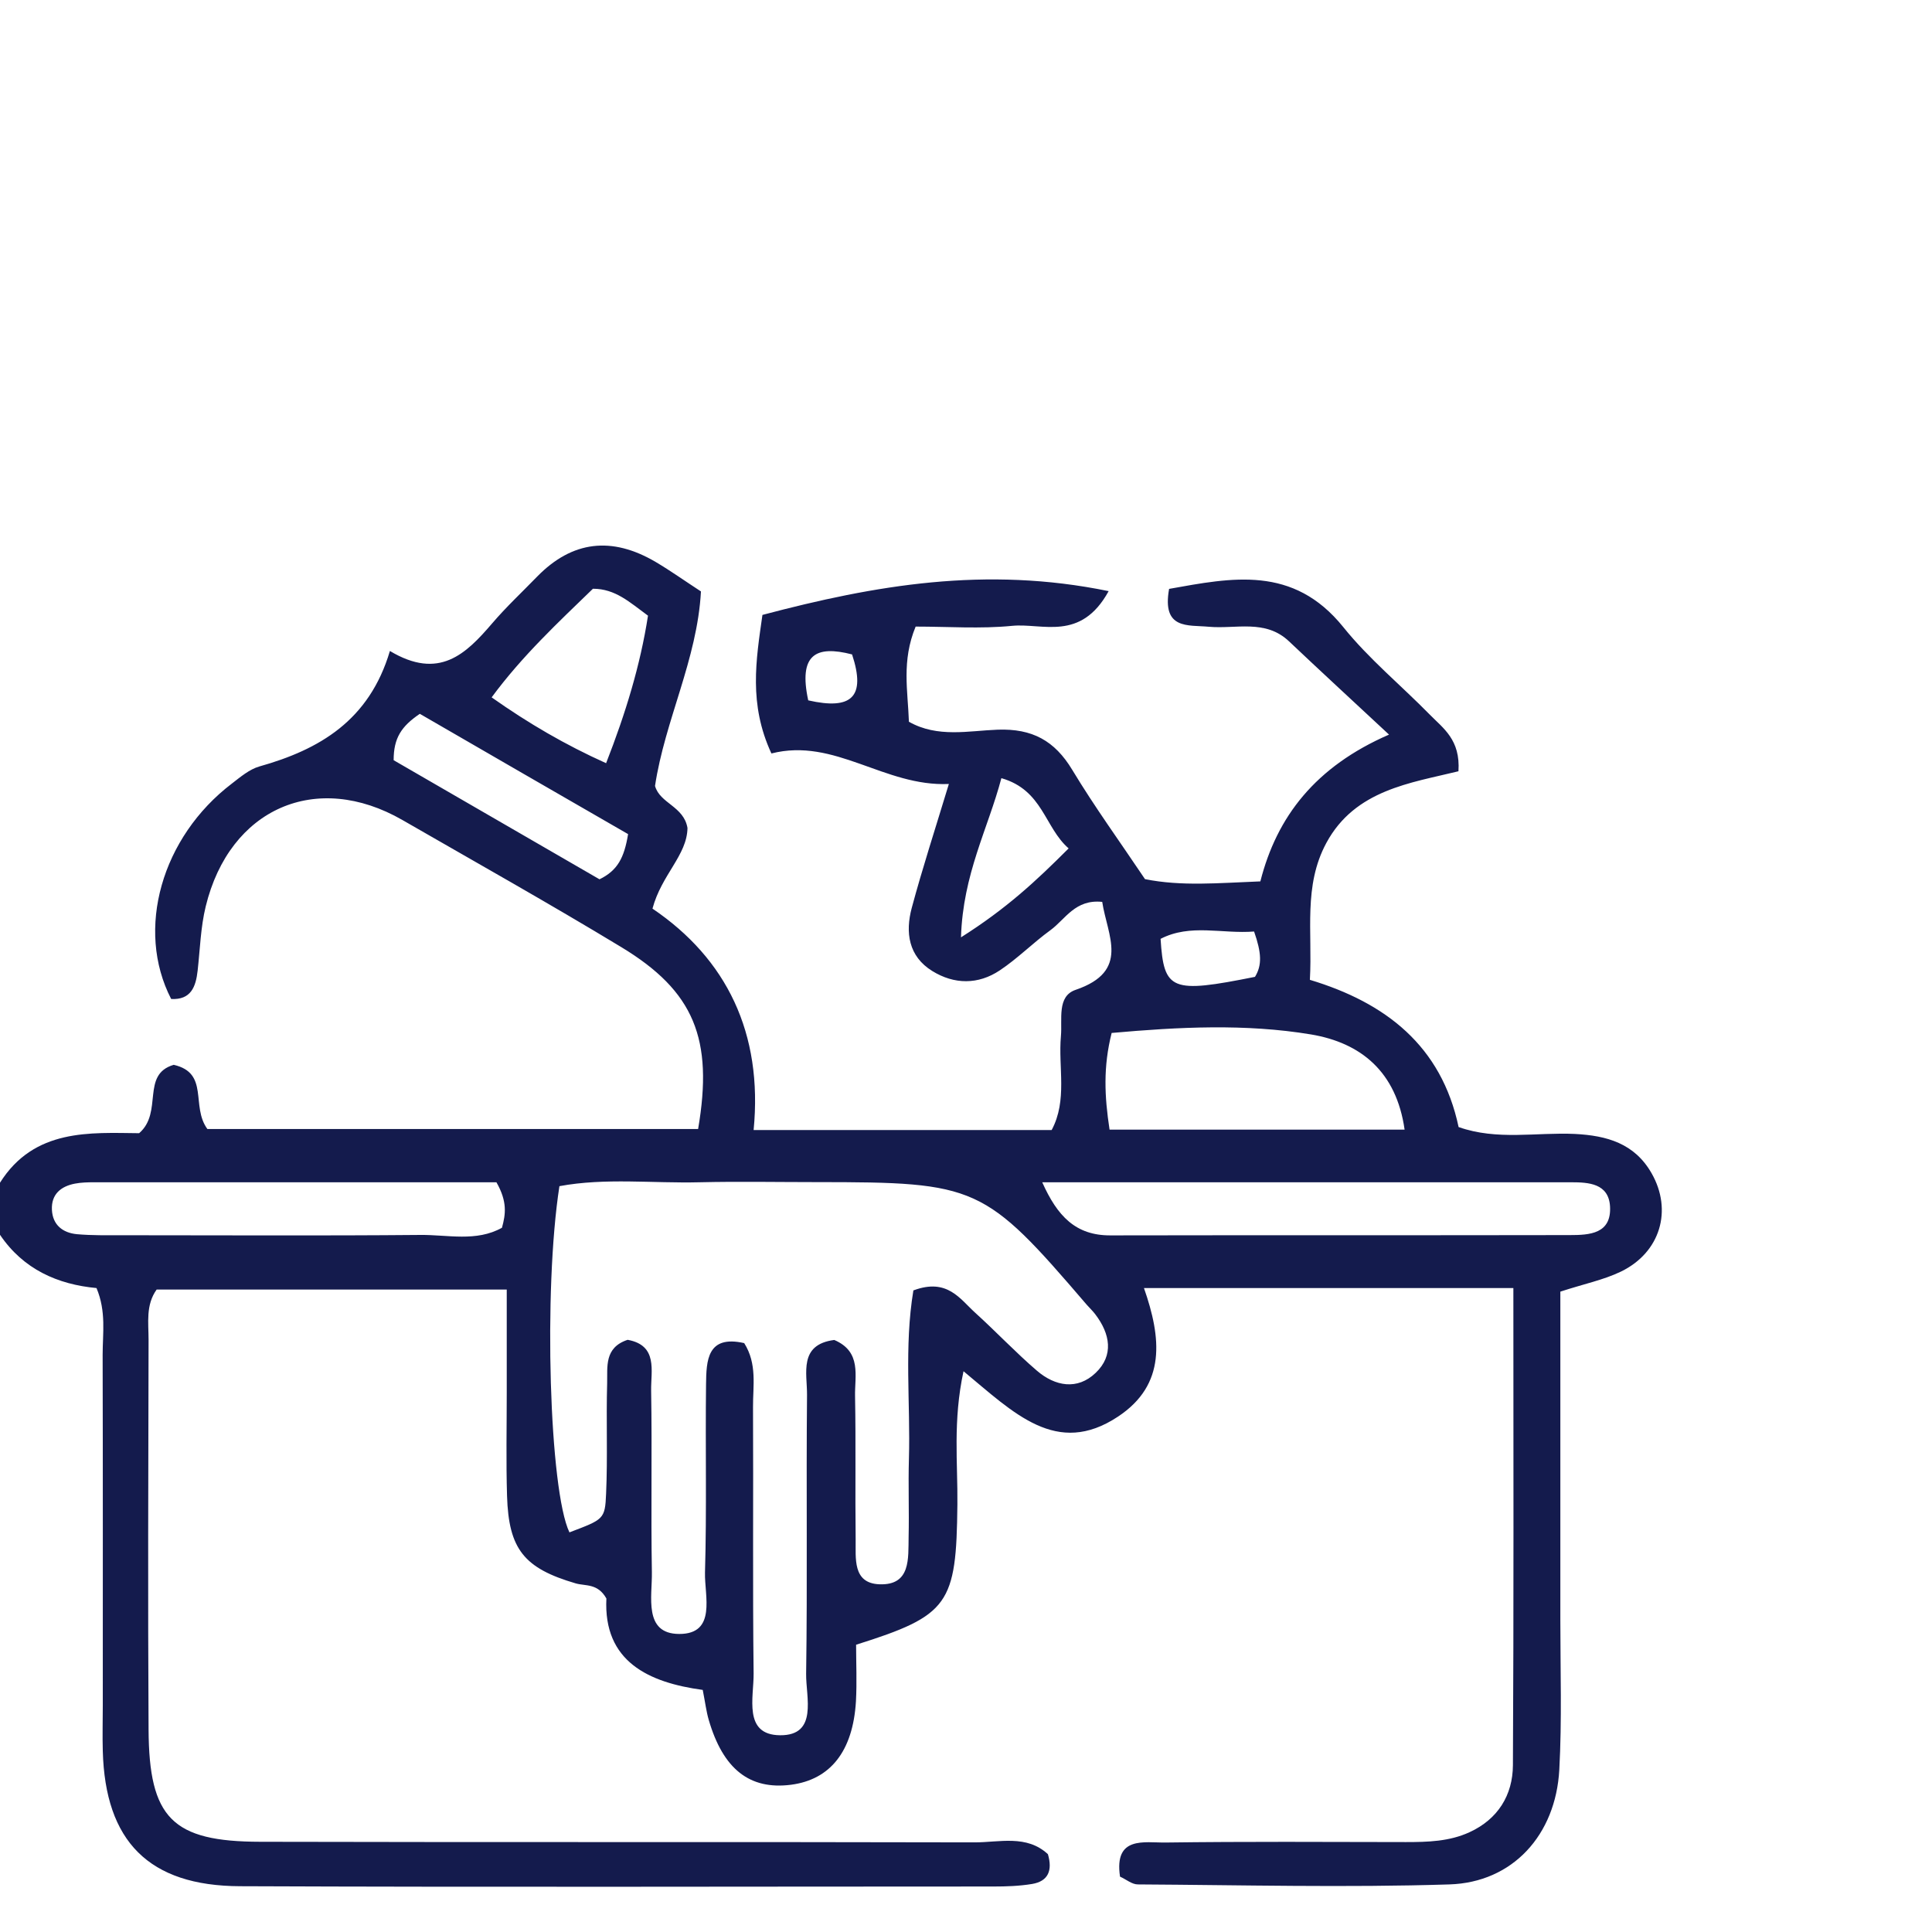
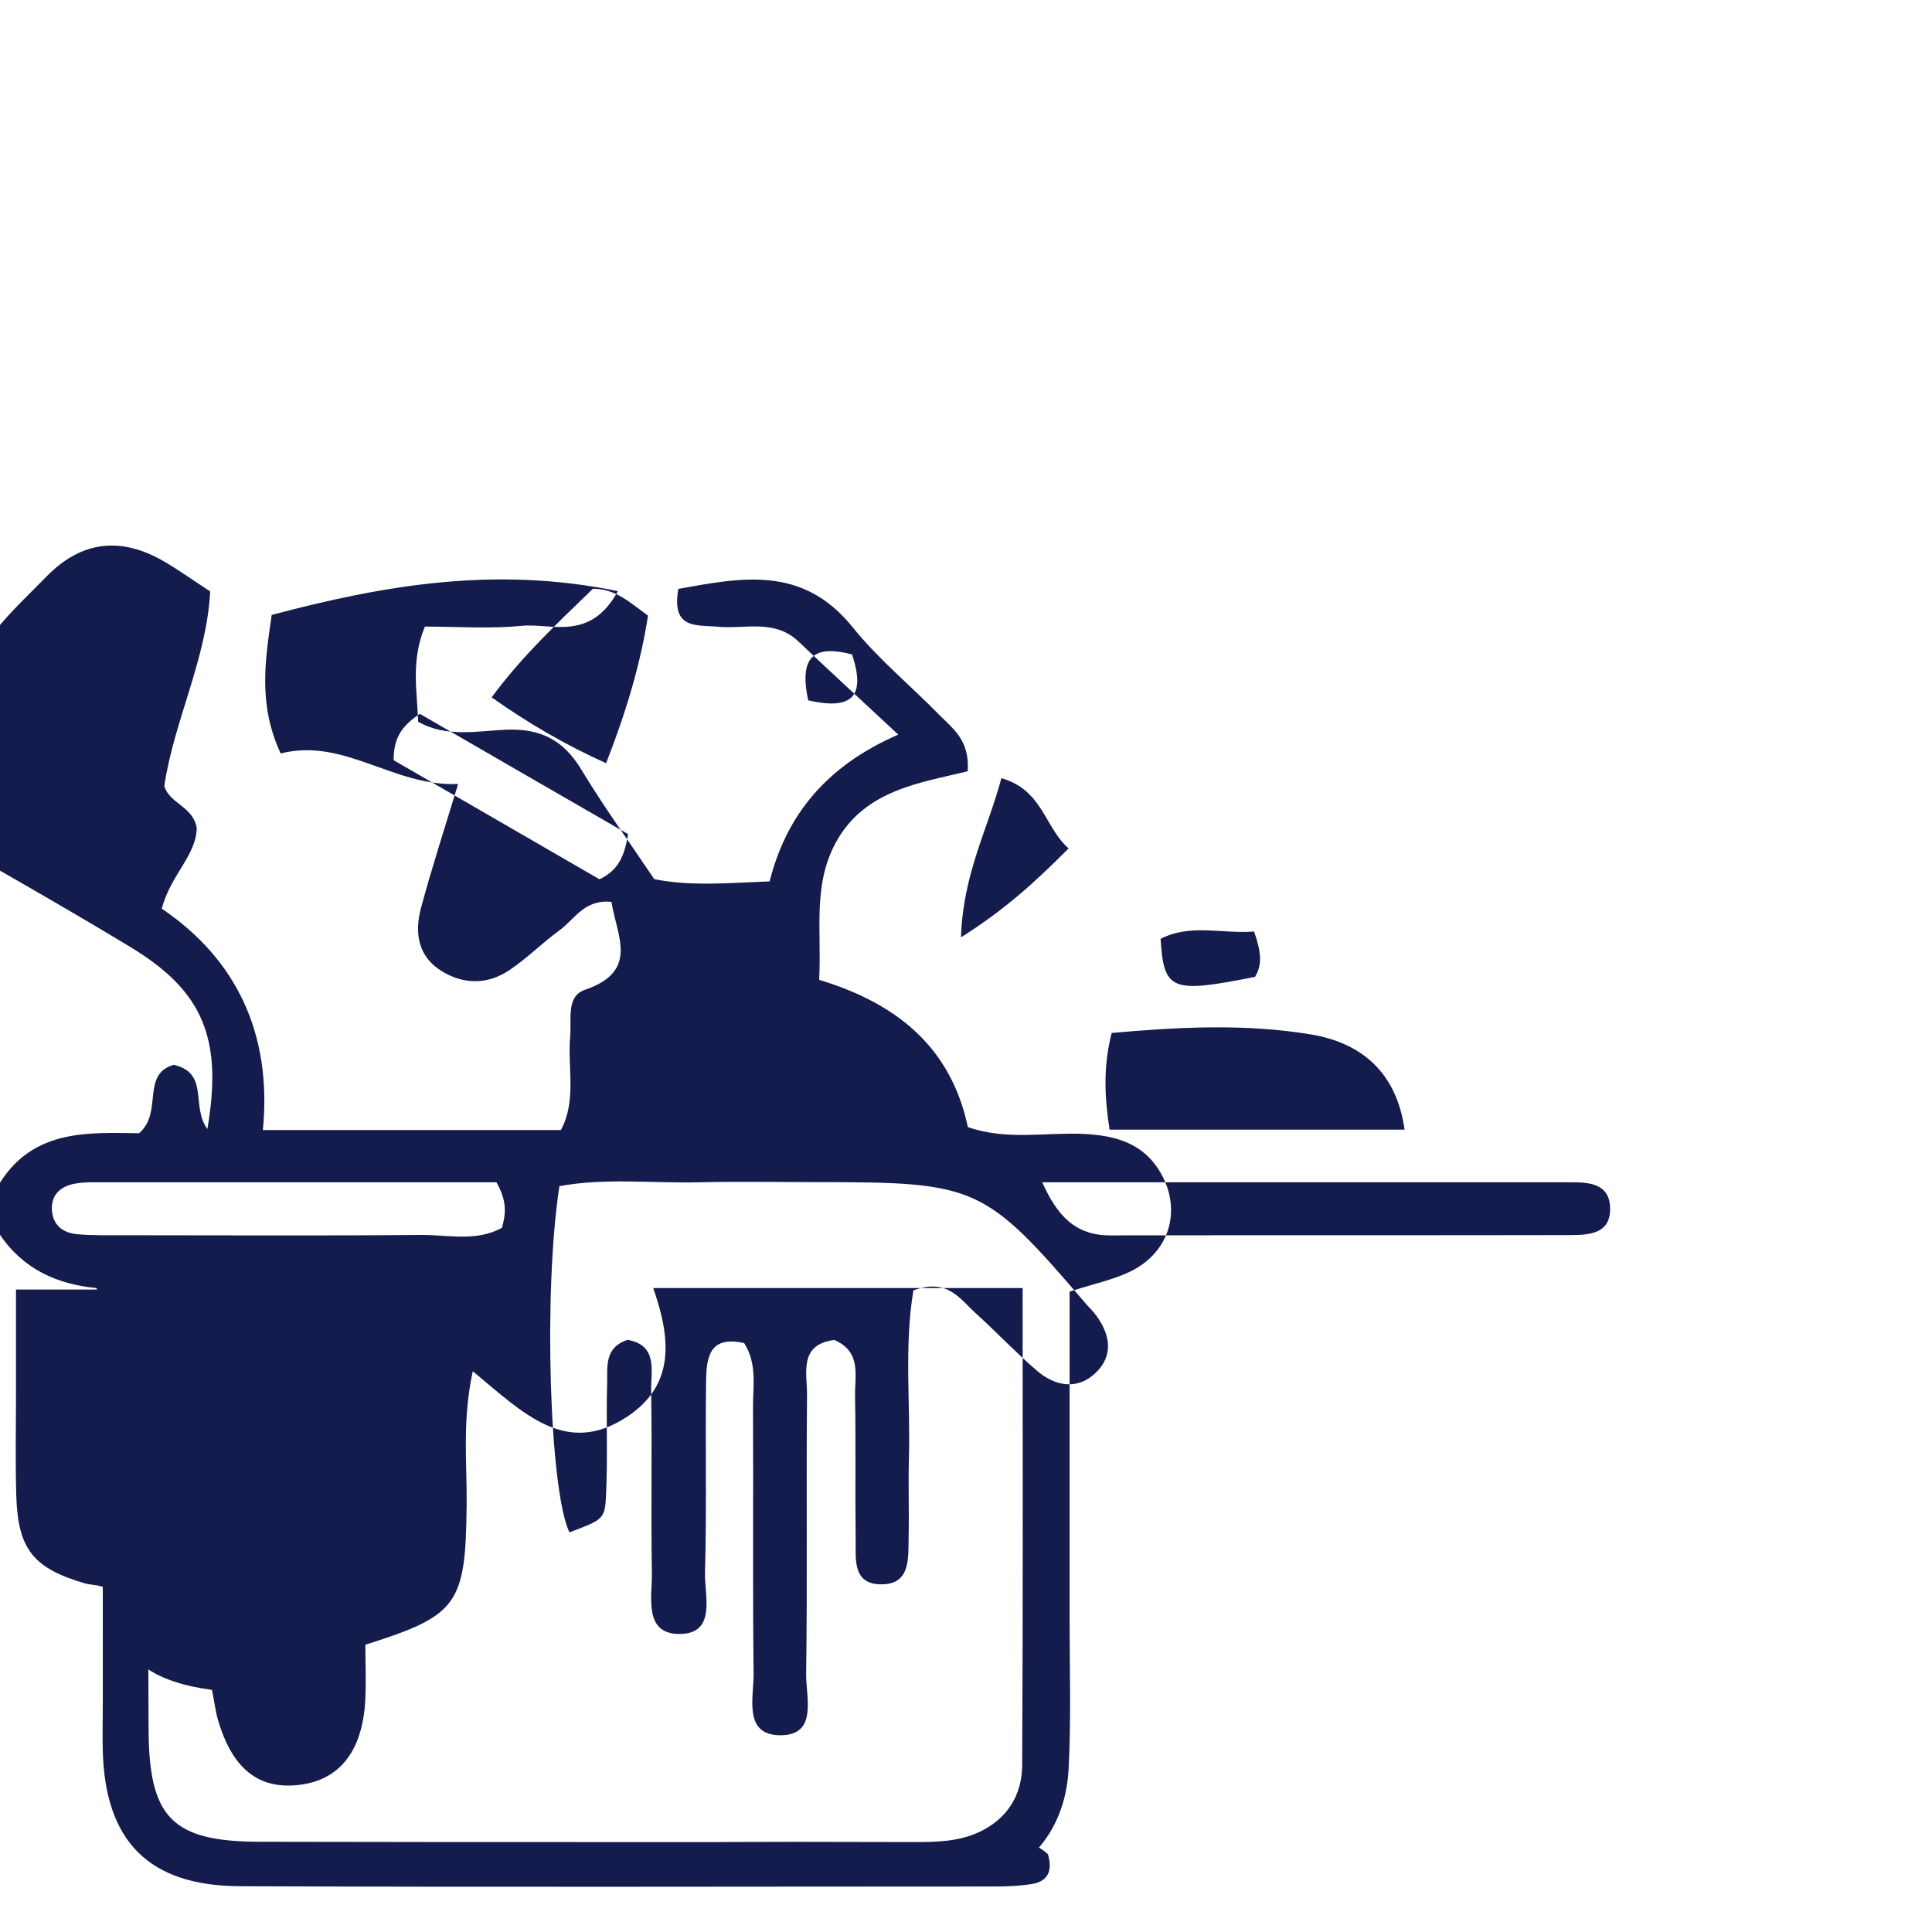
<svg xmlns="http://www.w3.org/2000/svg" id="Ebene_2" viewBox="0 0 129.13 129.13">
  <defs>
    <style>
      .cls-1 {
        fill: #141b4d;
      }

      .cls-2 {
        fill: #fff;
      }
    </style>
  </defs>
  <g id="Inhalt">
-     <rect class="cls-2" width="129.13" height="129.13" />
-     <path class="cls-1" d="M0,79.05c2.29-3.64,6.05-3.34,9.3-3.31,1.62-1.4.1-3.92,2.31-4.57,2.4.55,1.13,2.76,2.25,4.29h32.8c1.03-6.02-.26-9.21-5.14-12.16-4.82-2.92-9.74-5.68-14.62-8.49-5.75-3.31-11.55-.79-13.15,5.77-.34,1.39-.38,2.86-.54,4.29-.12,1.09-.45,1.97-1.77,1.9-2.4-4.65-.64-10.82,4.06-14.4.57-.44,1.17-.95,1.83-1.14,4.02-1.13,7.35-3.07,8.73-7.72,3.29,1.97,5.08.2,6.83-1.84.94-1.1,2-2.09,3.01-3.13q3.51-3.59,7.94-.97c.98.58,1.92,1.25,3.01,1.96-.25,4.56-2.41,8.61-3.07,13,.33,1.18,1.92,1.35,2.17,2.81-.03,1.83-1.73,3.11-2.34,5.39,4.95,3.35,7.39,8.32,6.76,14.8h19.92c1.07-2,.43-4.19.62-6.28.1-1.12-.28-2.66.98-3.09,3.67-1.25,2.12-3.63,1.78-5.88-1.81-.19-2.46,1.16-3.46,1.89-1.17.85-2.2,1.9-3.39,2.69-1.44.96-3.04.95-4.51.04-1.59-.98-1.81-2.58-1.37-4.22.71-2.64,1.56-5.25,2.48-8.28-4.32.19-7.62-3.12-11.86-2.04-1.53-3.3-1.03-6.24-.6-9.26,7.52-1.99,14.92-3.28,23.14-1.59-1.87,3.4-4.43,2.12-6.45,2.32-2.12.21-4.28.05-6.45.05-.95,2.3-.52,4.29-.45,6.36,1.92,1.09,4,.6,5.94.53,2.3-.08,3.8.73,4.98,2.69,1.49,2.47,3.19,4.81,4.86,7.3,2.45.49,4.88.26,7.71.15,1.1-4.33,3.68-7.67,8.6-9.81-2.49-2.32-4.6-4.26-6.68-6.23-1.59-1.51-3.56-.81-5.38-.98-1.38-.13-3.13.21-2.64-2.53,4.2-.75,8.29-1.6,11.64,2.55,1.71,2.13,3.87,3.9,5.79,5.86.89.91,2.05,1.67,1.91,3.78-3.17.78-6.91,1.23-8.83,4.79-1.55,2.88-.92,5.91-1.1,9.15,5.07,1.53,8.79,4.41,9.94,9.84,2.58.91,5.2.34,7.77.46,2.14.11,3.99.63,5.13,2.63,1.41,2.47.59,5.29-2.05,6.57-1.16.56-2.46.82-4.05,1.34,0,7.26,0,14.62,0,21.98,0,3.33.11,6.66-.07,9.98-.24,4.35-3.11,7.53-7.35,7.66-6.93.22-13.88.04-20.82,0-.39,0-.77-.33-1.19-.52-.41-2.74,1.63-2.26,3.05-2.28,5.35-.07,10.71-.04,16.06-.03,1.46,0,2.91-.04,4.25-.66,1.9-.87,2.89-2.48,2.9-4.48.06-10.53.03-21.07.03-31.89h-24.69c1.16,3.32,1.5,6.45-1.73,8.59-4.11,2.73-6.97-.25-10.33-3.03-.72,3.32-.38,6.14-.41,8.91-.07,6.67-.55,7.41-6.77,9.37,0,1.2.06,2.49-.01,3.78-.2,3.34-1.71,5.24-4.35,5.58-2.75.35-4.53-1.04-5.49-4.34-.16-.55-.23-1.13-.4-2-3.61-.49-6.65-1.89-6.44-6.11-.58-1.03-1.39-.82-2.05-1.01-3.45-1.01-4.48-2.28-4.59-5.84-.07-2.31-.02-4.63-.02-6.94,0-2.16,0-4.31,0-6.86H10.47c-.74,1.03-.54,2.23-.54,3.36-.02,8.68-.05,17.36,0,26.04.03,5.93,1.58,7.5,7.47,7.51,15.91.04,31.83,0,47.74.04,1.66,0,3.48-.53,4.9.79.32,1.09.02,1.81-1.06,1.99-.85.14-1.72.17-2.59.17-16.78,0-33.56.05-50.34-.02-6.11-.02-9.02-3.01-9.18-9.04-.03-1.01,0-2.03,0-3.04,0-7.81.01-15.62-.01-23.44,0-1.43.25-2.89-.41-4.46-2.59-.24-4.89-1.25-6.45-3.56v-3.47ZM61.07,86.24c2.25-.83,3.09.58,4.12,1.51,1.39,1.26,2.69,2.64,4.11,3.86,1.22,1.05,2.71,1.32,3.93.15,1.23-1.17.97-2.61-.02-3.91-.17-.23-.39-.43-.58-.65-6.84-7.98-7.32-8.19-18.05-8.19-2.6,0-5.21-.05-7.81.01-3.14.08-6.31-.31-9.38.26-1.08,6.98-.67,20.35.67,23.14,2.28-.87,2.38-.86,2.45-2.59.11-2.45,0-4.92.07-7.37.03-1.09-.21-2.39,1.37-2.91,2.04.37,1.55,2.08,1.57,3.38.07,4.05-.02,8.1.05,12.15.03,1.61-.58,4.12,1.82,4.13,2.53.01,1.69-2.56,1.73-4.1.12-4.19.02-8.39.07-12.58.02-1.59.07-3.32,2.55-2.76.88,1.39.58,2.87.59,4.28.03,5.93-.03,11.86.04,17.79.02,1.59-.72,4.12,1.77,4.14,2.55.02,1.72-2.55,1.74-4.1.09-6.22,0-12.44.06-18.65.01-1.45-.57-3.36,1.82-3.67,1.85.79,1.36,2.4,1.39,3.77.06,3.18,0,6.36.04,9.54.02,1.26-.23,2.95,1.59,3.02,2.11.08,1.92-1.74,1.95-3.16.04-1.73-.03-3.47.02-5.21.11-3.73-.33-7.49.3-11.28ZM69.66,79.02c1.01,2.26,2.23,3.56,4.56,3.55,10.23-.02,20.46,0,30.69-.02,1.34,0,2.81-.08,2.7-1.93-.1-1.52-1.42-1.6-2.6-1.6-11.66,0-23.33,0-35.35,0ZM93.88,75.5c-.55-3.87-2.92-5.8-6.25-6.36-4.39-.73-8.85-.5-13.33-.1-.57,2.27-.48,4.22-.14,6.46h19.71ZM33.19,79.02c-9.01,0-17.95,0-26.89,0-.43,0-.87.01-1.29.09-.94.18-1.59.71-1.54,1.75.05,1.02.73,1.54,1.67,1.63,1,.09,2.02.07,3.03.07,6.64,0,13.28.04,19.92-.02,1.83-.02,3.74.48,5.46-.48.25-.91.37-1.74-.37-3.04ZM40.51,51.01c1.3-3.32,2.29-6.56,2.8-9.86-1.23-.9-2.18-1.8-3.68-1.8-2.32,2.25-4.72,4.48-6.77,7.26,2.48,1.75,4.92,3.17,7.65,4.4ZM41.98,55.75c-4.75-2.74-9.42-5.43-13.92-8.04-1.24.84-1.75,1.62-1.75,3.1,4.52,2.62,9.2,5.32,13.76,7.96,1.21-.59,1.65-1.44,1.91-3.02ZM71.42,56.7c-1.61-1.4-1.71-3.89-4.49-4.69-.89,3.37-2.57,6.4-2.7,10.64,3.05-1.93,5-3.75,7.19-5.94ZM83.82,62.26c-2.16.17-4.25-.54-6.25.49.22,3.47.72,3.66,6.31,2.54.48-.78.44-1.6-.06-3.03ZM54.02,46.81c2.9.66,3.87-.22,2.93-3.07-2.43-.63-3.59.01-2.93,3.07Z" />
+     <path class="cls-1" d="M0,79.05c2.29-3.64,6.05-3.34,9.3-3.31,1.62-1.4.1-3.92,2.31-4.57,2.4.55,1.13,2.76,2.25,4.29c1.03-6.02-.26-9.21-5.14-12.16-4.82-2.92-9.74-5.68-14.62-8.49-5.75-3.31-11.55-.79-13.15,5.77-.34,1.39-.38,2.86-.54,4.29-.12,1.09-.45,1.97-1.77,1.9-2.4-4.65-.64-10.82,4.06-14.4.57-.44,1.17-.95,1.83-1.14,4.02-1.13,7.35-3.07,8.73-7.72,3.29,1.97,5.08.2,6.83-1.84.94-1.1,2-2.09,3.01-3.13q3.51-3.59,7.94-.97c.98.58,1.92,1.25,3.01,1.96-.25,4.56-2.41,8.61-3.07,13,.33,1.18,1.92,1.35,2.17,2.81-.03,1.83-1.73,3.11-2.34,5.39,4.95,3.35,7.39,8.32,6.76,14.8h19.92c1.07-2,.43-4.19.62-6.28.1-1.12-.28-2.66.98-3.09,3.67-1.25,2.12-3.63,1.78-5.88-1.81-.19-2.46,1.16-3.46,1.89-1.17.85-2.2,1.9-3.39,2.69-1.44.96-3.04.95-4.51.04-1.59-.98-1.81-2.58-1.37-4.22.71-2.64,1.56-5.25,2.48-8.28-4.32.19-7.62-3.12-11.86-2.04-1.53-3.3-1.03-6.24-.6-9.26,7.52-1.99,14.92-3.28,23.14-1.59-1.87,3.4-4.43,2.12-6.45,2.32-2.12.21-4.28.05-6.45.05-.95,2.3-.52,4.29-.45,6.36,1.92,1.09,4,.6,5.94.53,2.3-.08,3.8.73,4.98,2.69,1.49,2.47,3.19,4.81,4.86,7.3,2.45.49,4.88.26,7.71.15,1.1-4.33,3.68-7.67,8.6-9.81-2.49-2.32-4.6-4.26-6.68-6.23-1.59-1.51-3.56-.81-5.38-.98-1.38-.13-3.13.21-2.64-2.53,4.2-.75,8.29-1.6,11.64,2.55,1.71,2.13,3.87,3.9,5.79,5.86.89.91,2.05,1.67,1.91,3.78-3.17.78-6.91,1.23-8.83,4.79-1.55,2.88-.92,5.91-1.1,9.15,5.07,1.53,8.79,4.41,9.94,9.84,2.58.91,5.2.34,7.77.46,2.14.11,3.99.63,5.13,2.63,1.41,2.47.59,5.29-2.05,6.57-1.16.56-2.46.82-4.05,1.34,0,7.26,0,14.62,0,21.98,0,3.33.11,6.66-.07,9.98-.24,4.35-3.11,7.53-7.35,7.66-6.93.22-13.88.04-20.82,0-.39,0-.77-.33-1.19-.52-.41-2.74,1.63-2.26,3.05-2.28,5.35-.07,10.71-.04,16.06-.03,1.46,0,2.91-.04,4.25-.66,1.9-.87,2.89-2.48,2.9-4.48.06-10.53.03-21.07.03-31.89h-24.69c1.16,3.32,1.5,6.45-1.73,8.59-4.11,2.73-6.97-.25-10.33-3.03-.72,3.32-.38,6.14-.41,8.91-.07,6.67-.55,7.41-6.77,9.37,0,1.2.06,2.49-.01,3.78-.2,3.34-1.71,5.24-4.35,5.58-2.75.35-4.53-1.04-5.49-4.34-.16-.55-.23-1.13-.4-2-3.61-.49-6.65-1.89-6.44-6.11-.58-1.03-1.39-.82-2.05-1.01-3.45-1.01-4.48-2.28-4.59-5.84-.07-2.31-.02-4.63-.02-6.94,0-2.16,0-4.31,0-6.86H10.47c-.74,1.03-.54,2.23-.54,3.36-.02,8.68-.05,17.36,0,26.04.03,5.93,1.58,7.5,7.47,7.51,15.91.04,31.83,0,47.74.04,1.66,0,3.48-.53,4.9.79.32,1.09.02,1.81-1.06,1.99-.85.14-1.72.17-2.59.17-16.78,0-33.56.05-50.34-.02-6.11-.02-9.02-3.01-9.18-9.04-.03-1.01,0-2.03,0-3.04,0-7.81.01-15.62-.01-23.44,0-1.43.25-2.89-.41-4.46-2.59-.24-4.89-1.25-6.45-3.56v-3.47ZM61.07,86.24c2.25-.83,3.09.58,4.12,1.51,1.39,1.26,2.69,2.64,4.11,3.86,1.22,1.05,2.71,1.32,3.93.15,1.23-1.17.97-2.61-.02-3.91-.17-.23-.39-.43-.58-.65-6.84-7.98-7.32-8.19-18.05-8.19-2.6,0-5.21-.05-7.81.01-3.14.08-6.31-.31-9.38.26-1.08,6.98-.67,20.35.67,23.14,2.28-.87,2.38-.86,2.45-2.59.11-2.45,0-4.92.07-7.37.03-1.09-.21-2.39,1.37-2.91,2.04.37,1.55,2.08,1.57,3.38.07,4.05-.02,8.1.05,12.15.03,1.61-.58,4.12,1.82,4.13,2.53.01,1.69-2.56,1.73-4.1.12-4.19.02-8.39.07-12.58.02-1.59.07-3.32,2.55-2.76.88,1.39.58,2.87.59,4.28.03,5.93-.03,11.86.04,17.79.02,1.59-.72,4.12,1.77,4.14,2.55.02,1.72-2.55,1.74-4.1.09-6.22,0-12.44.06-18.65.01-1.45-.57-3.36,1.82-3.67,1.85.79,1.36,2.4,1.39,3.77.06,3.18,0,6.36.04,9.54.02,1.26-.23,2.95,1.59,3.02,2.11.08,1.92-1.74,1.95-3.16.04-1.73-.03-3.47.02-5.21.11-3.73-.33-7.49.3-11.28ZM69.66,79.02c1.01,2.26,2.23,3.56,4.56,3.55,10.23-.02,20.46,0,30.69-.02,1.34,0,2.81-.08,2.7-1.93-.1-1.52-1.42-1.6-2.6-1.6-11.66,0-23.33,0-35.35,0ZM93.88,75.5c-.55-3.87-2.92-5.8-6.25-6.36-4.39-.73-8.85-.5-13.33-.1-.57,2.27-.48,4.22-.14,6.46h19.71ZM33.19,79.02c-9.01,0-17.95,0-26.89,0-.43,0-.87.01-1.29.09-.94.18-1.59.71-1.54,1.75.05,1.02.73,1.54,1.67,1.63,1,.09,2.02.07,3.03.07,6.64,0,13.28.04,19.92-.02,1.83-.02,3.74.48,5.46-.48.25-.91.37-1.74-.37-3.04ZM40.51,51.01c1.3-3.32,2.29-6.56,2.8-9.86-1.23-.9-2.18-1.8-3.68-1.8-2.32,2.25-4.72,4.48-6.77,7.26,2.48,1.75,4.92,3.17,7.65,4.4ZM41.98,55.75c-4.75-2.74-9.42-5.43-13.92-8.04-1.24.84-1.75,1.62-1.75,3.1,4.52,2.62,9.2,5.32,13.76,7.96,1.21-.59,1.65-1.44,1.91-3.02ZM71.42,56.7c-1.61-1.4-1.71-3.89-4.49-4.69-.89,3.37-2.57,6.4-2.7,10.64,3.05-1.93,5-3.75,7.19-5.94ZM83.82,62.26c-2.16.17-4.25-.54-6.25.49.22,3.47.72,3.66,6.31,2.54.48-.78.44-1.6-.06-3.03ZM54.02,46.81c2.9.66,3.87-.22,2.93-3.07-2.43-.63-3.59.01-2.93,3.07Z" />
  </g>
</svg>